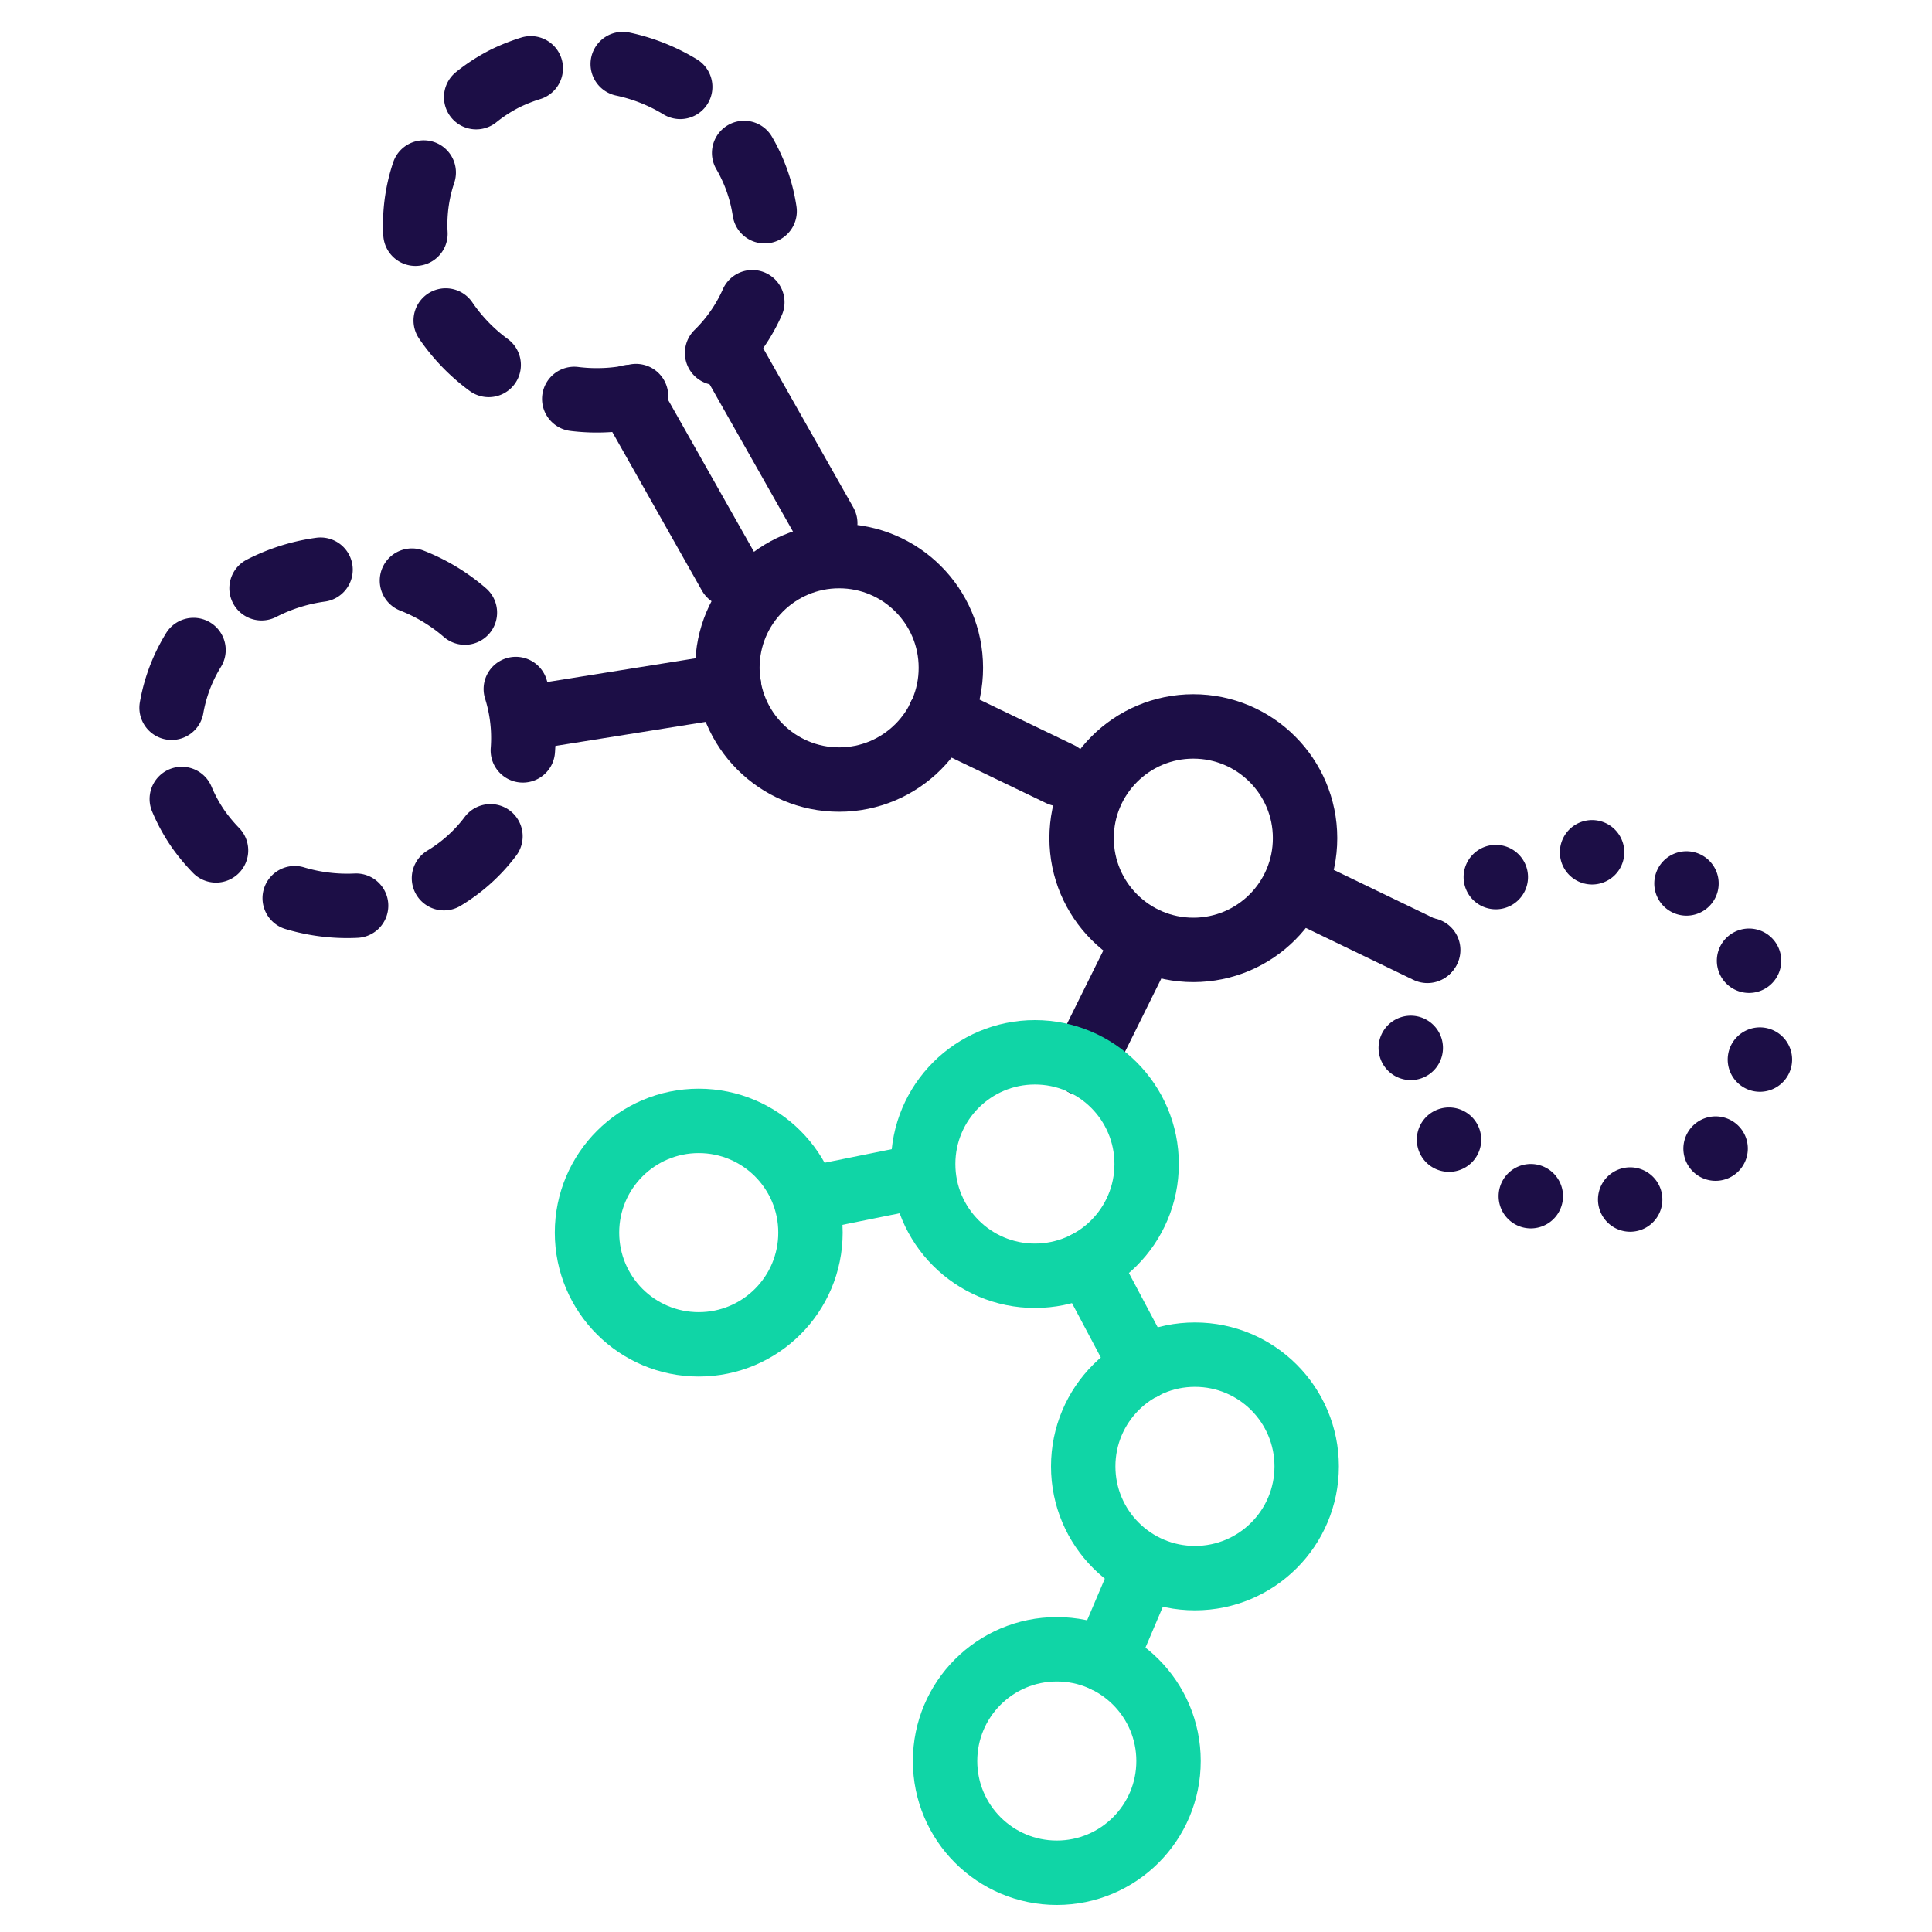
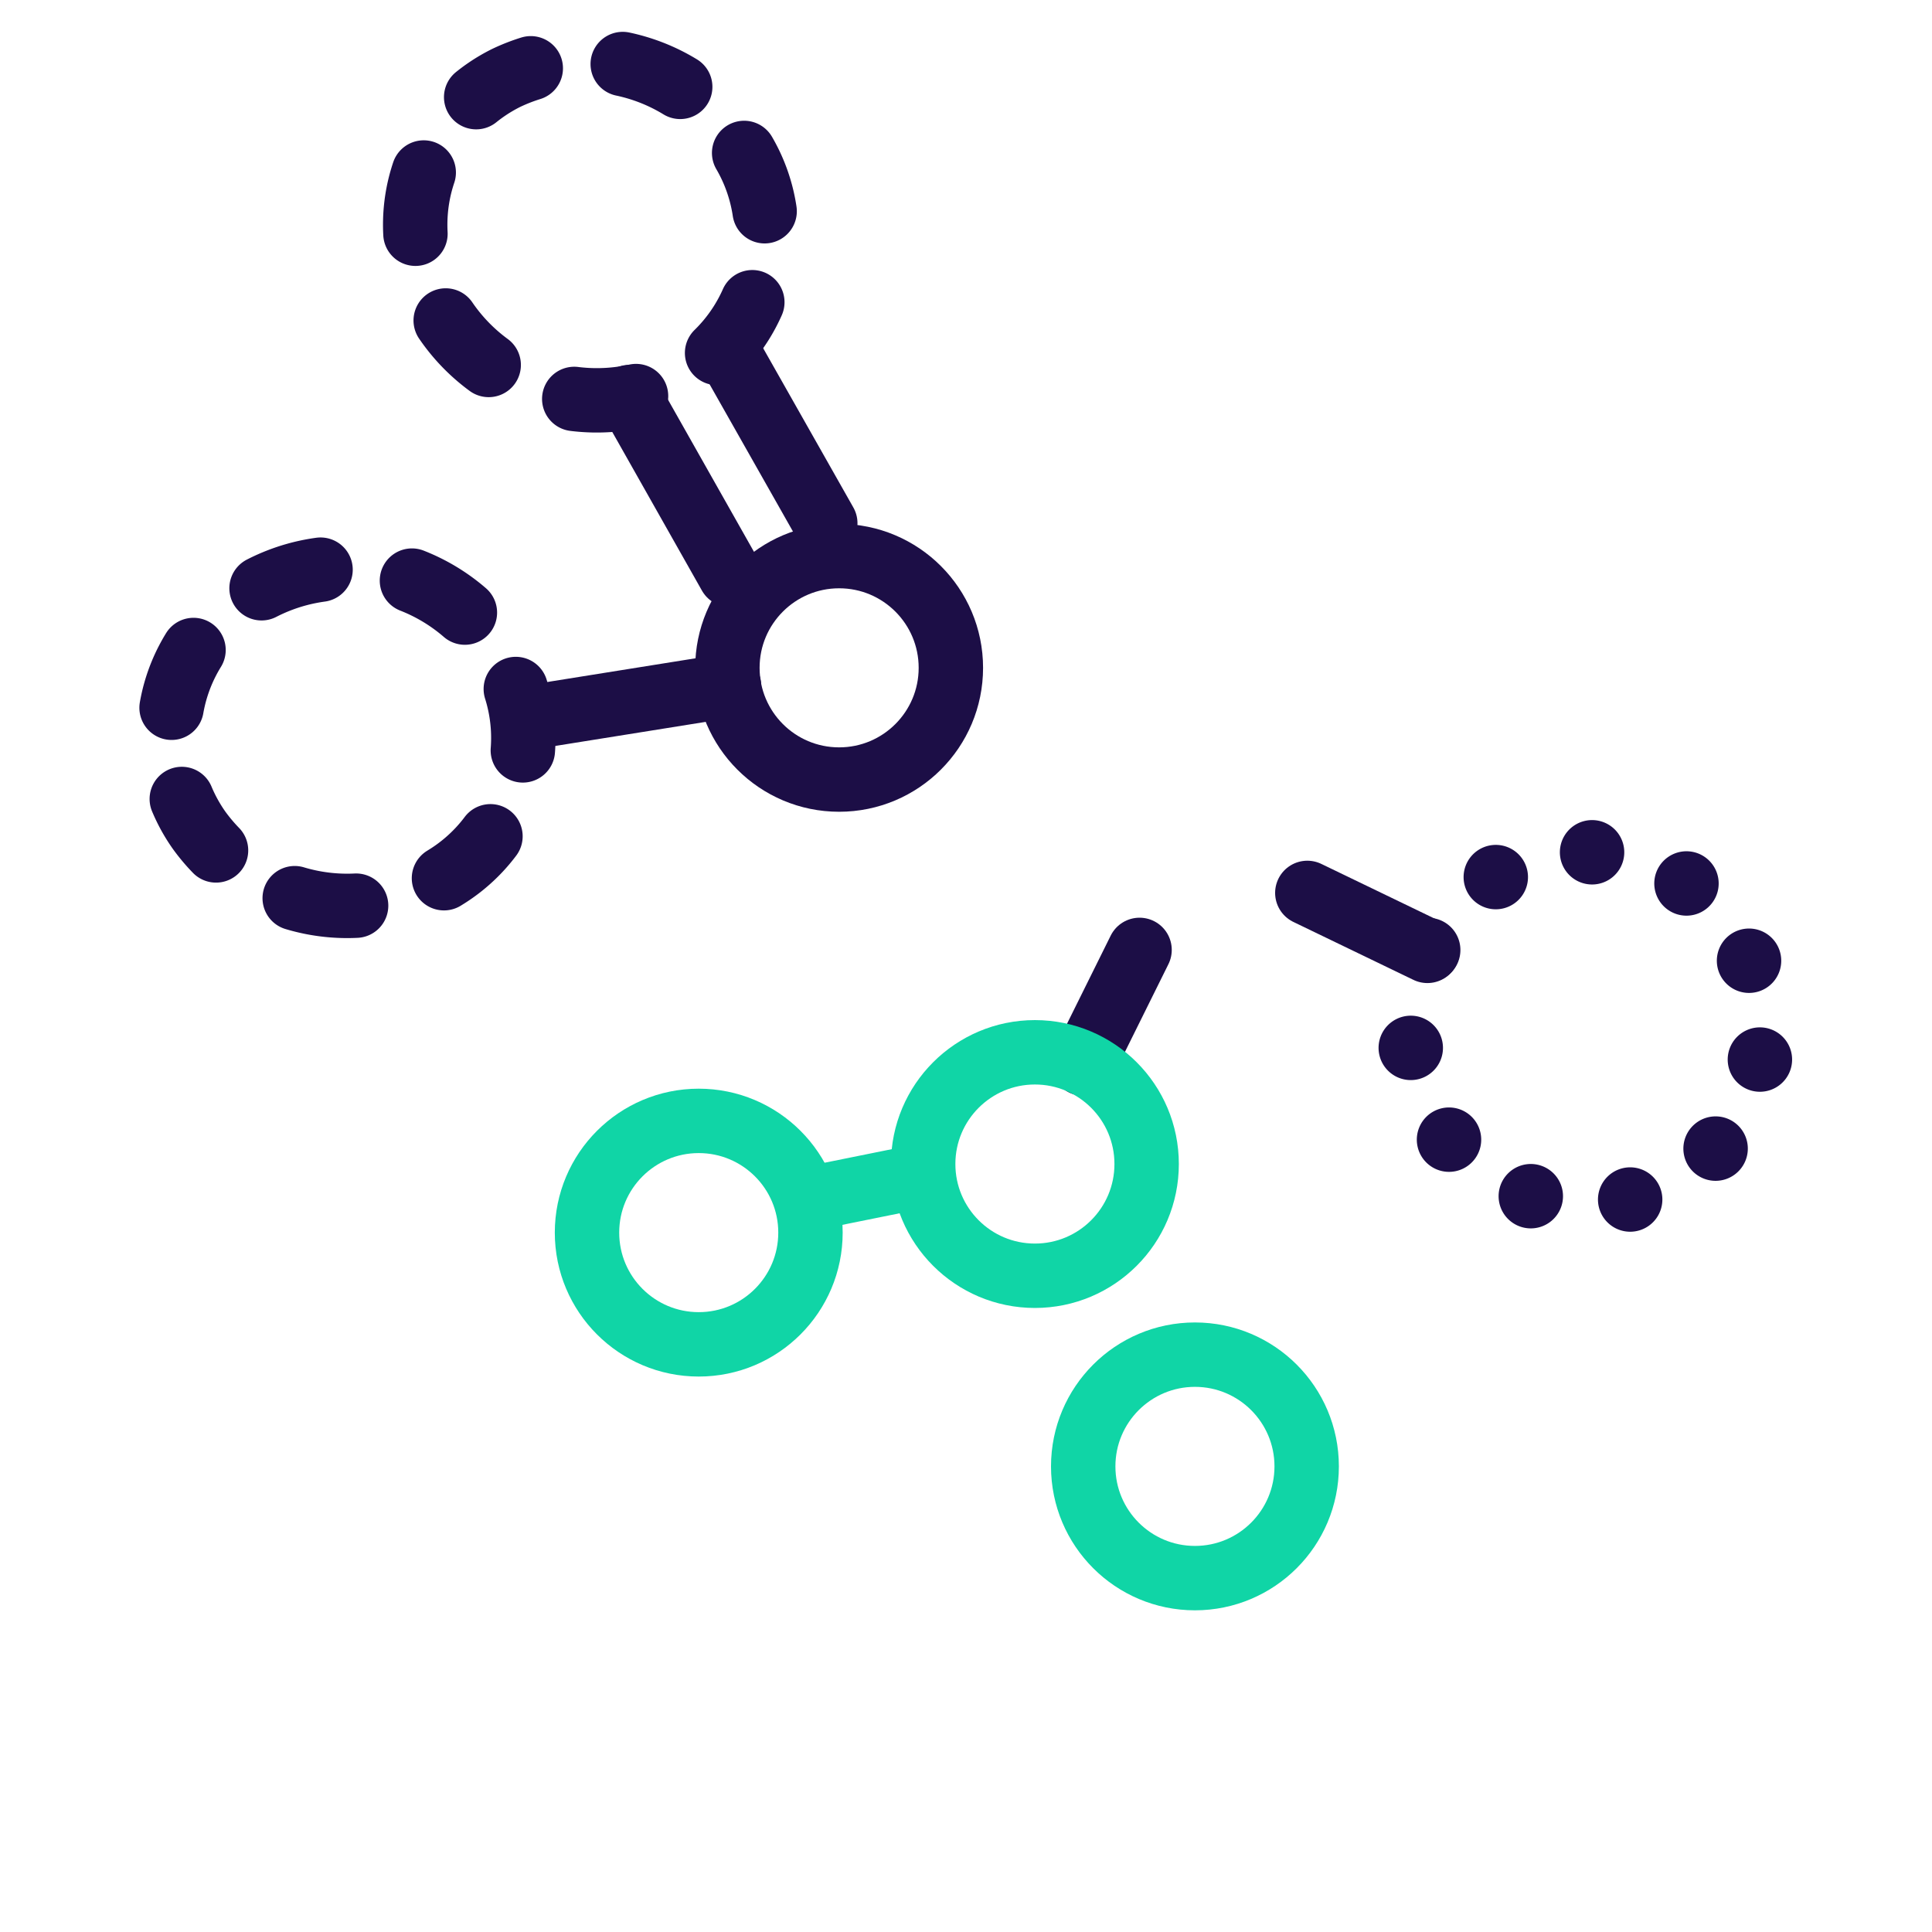
<svg xmlns="http://www.w3.org/2000/svg" id="Artworks" viewBox="0 0 60 60">
  <defs>
    <style>.cls-1,.cls-2,.cls-3,.cls-4{fill:none;stroke-linecap:round;stroke-linejoin:round;stroke-width:2px;}.cls-1,.cls-3,.cls-4{stroke:#1c0e46;}.cls-2{stroke:#10d5a6;}.cls-3{stroke-dasharray:1.93 2.89;}.cls-4{stroke-dasharray:0 3.13;}</style>
  </defs>
-   <circle class="cls-1" cx="37.06" cy="26.03" r="3.47" />
  <circle class="cls-1" cx="26.06" cy="20.74" r="3.47" />
-   <line class="cls-1" x1="32.92" y1="24.04" x2="29.18" y2="22.24" />
  <line class="cls-1" x1="44.33" y1="29.53" x2="40.6" y2="27.73" />
  <line class="cls-1" x1="35.39" y1="29.5" x2="33.64" y2="33.03" />
-   <circle class="cls-2" cx="32.82" cy="54.69" r="3.47" />
-   <line class="cls-2" x1="34.32" y1="51.56" x2="35.49" y2="48.81" />
  <line class="cls-1" x1="22.64" y1="21.29" x2="16.39" y2="22.29" />
  <circle class="cls-2" cx="32.14" cy="36.15" r="3.47" />
-   <line class="cls-2" x1="33.76" y1="39.22" x2="35.49" y2="42.48" />
  <circle class="cls-2" cx="37.11" cy="45.54" r="3.47" />
  <circle class="cls-2" cx="21.7" cy="38.28" r="3.47" />
  <path class="cls-3" d="M13.81,27.26A5.08,5.08,0,0,0,15.33,20,5.68,5.68,0,0,0,7.7,18.51a5.08,5.08,0,0,0-1.52,7.27A5.68,5.68,0,0,0,13.81,27.26Z" />
  <path class="cls-3" d="M23.11,4.75A5.1,5.1,0,0,1,21,11.87a5.68,5.68,0,0,1-7.42-2.34,5.09,5.09,0,0,1,2.14-7.11A5.68,5.68,0,0,1,23.11,4.75Z" />
  <path class="cls-4" d="M53.28,35.67a5.48,5.48,0,1,0-7.75.29A5.48,5.48,0,0,0,53.28,35.67Z" />
  <line class="cls-1" x1="22.67" y1="17.85" x2="19.55" y2="12.33" />
  <line class="cls-1" x1="25.63" y1="16.25" x2="22.51" y2="10.74" />
  <line class="cls-2" x1="25.46" y1="37.16" x2="28.38" y2="36.57" />
</svg>